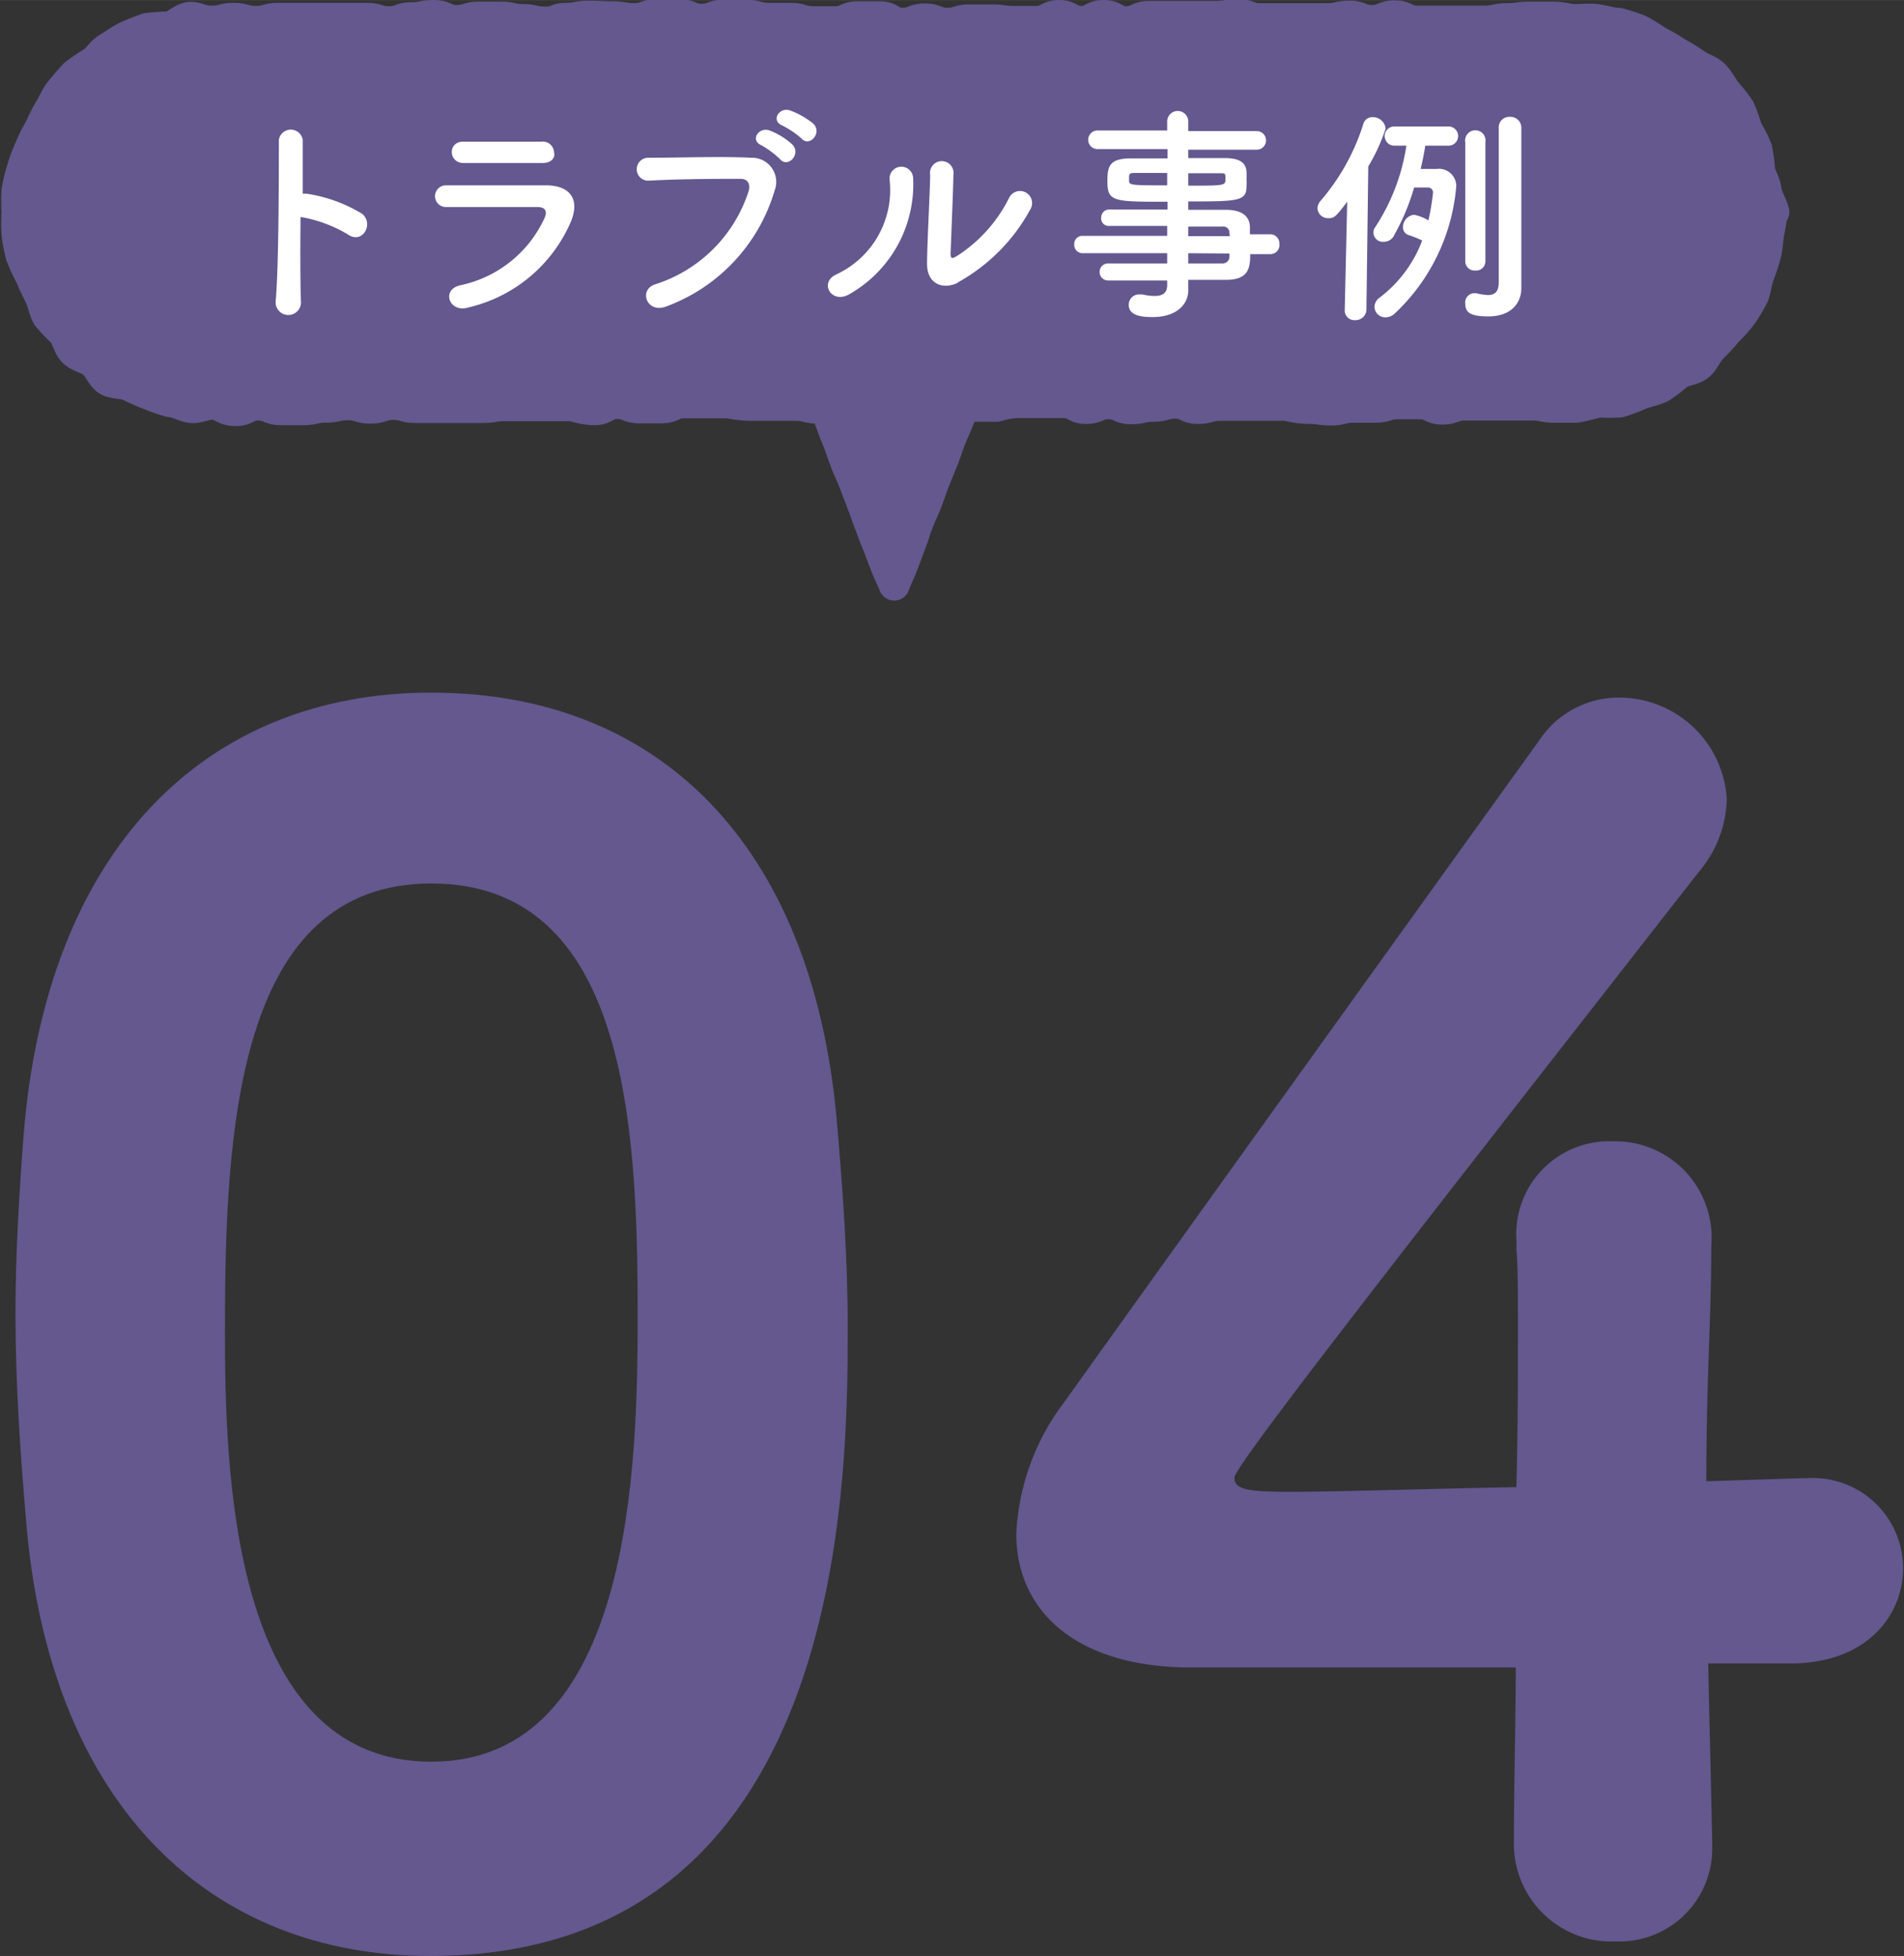
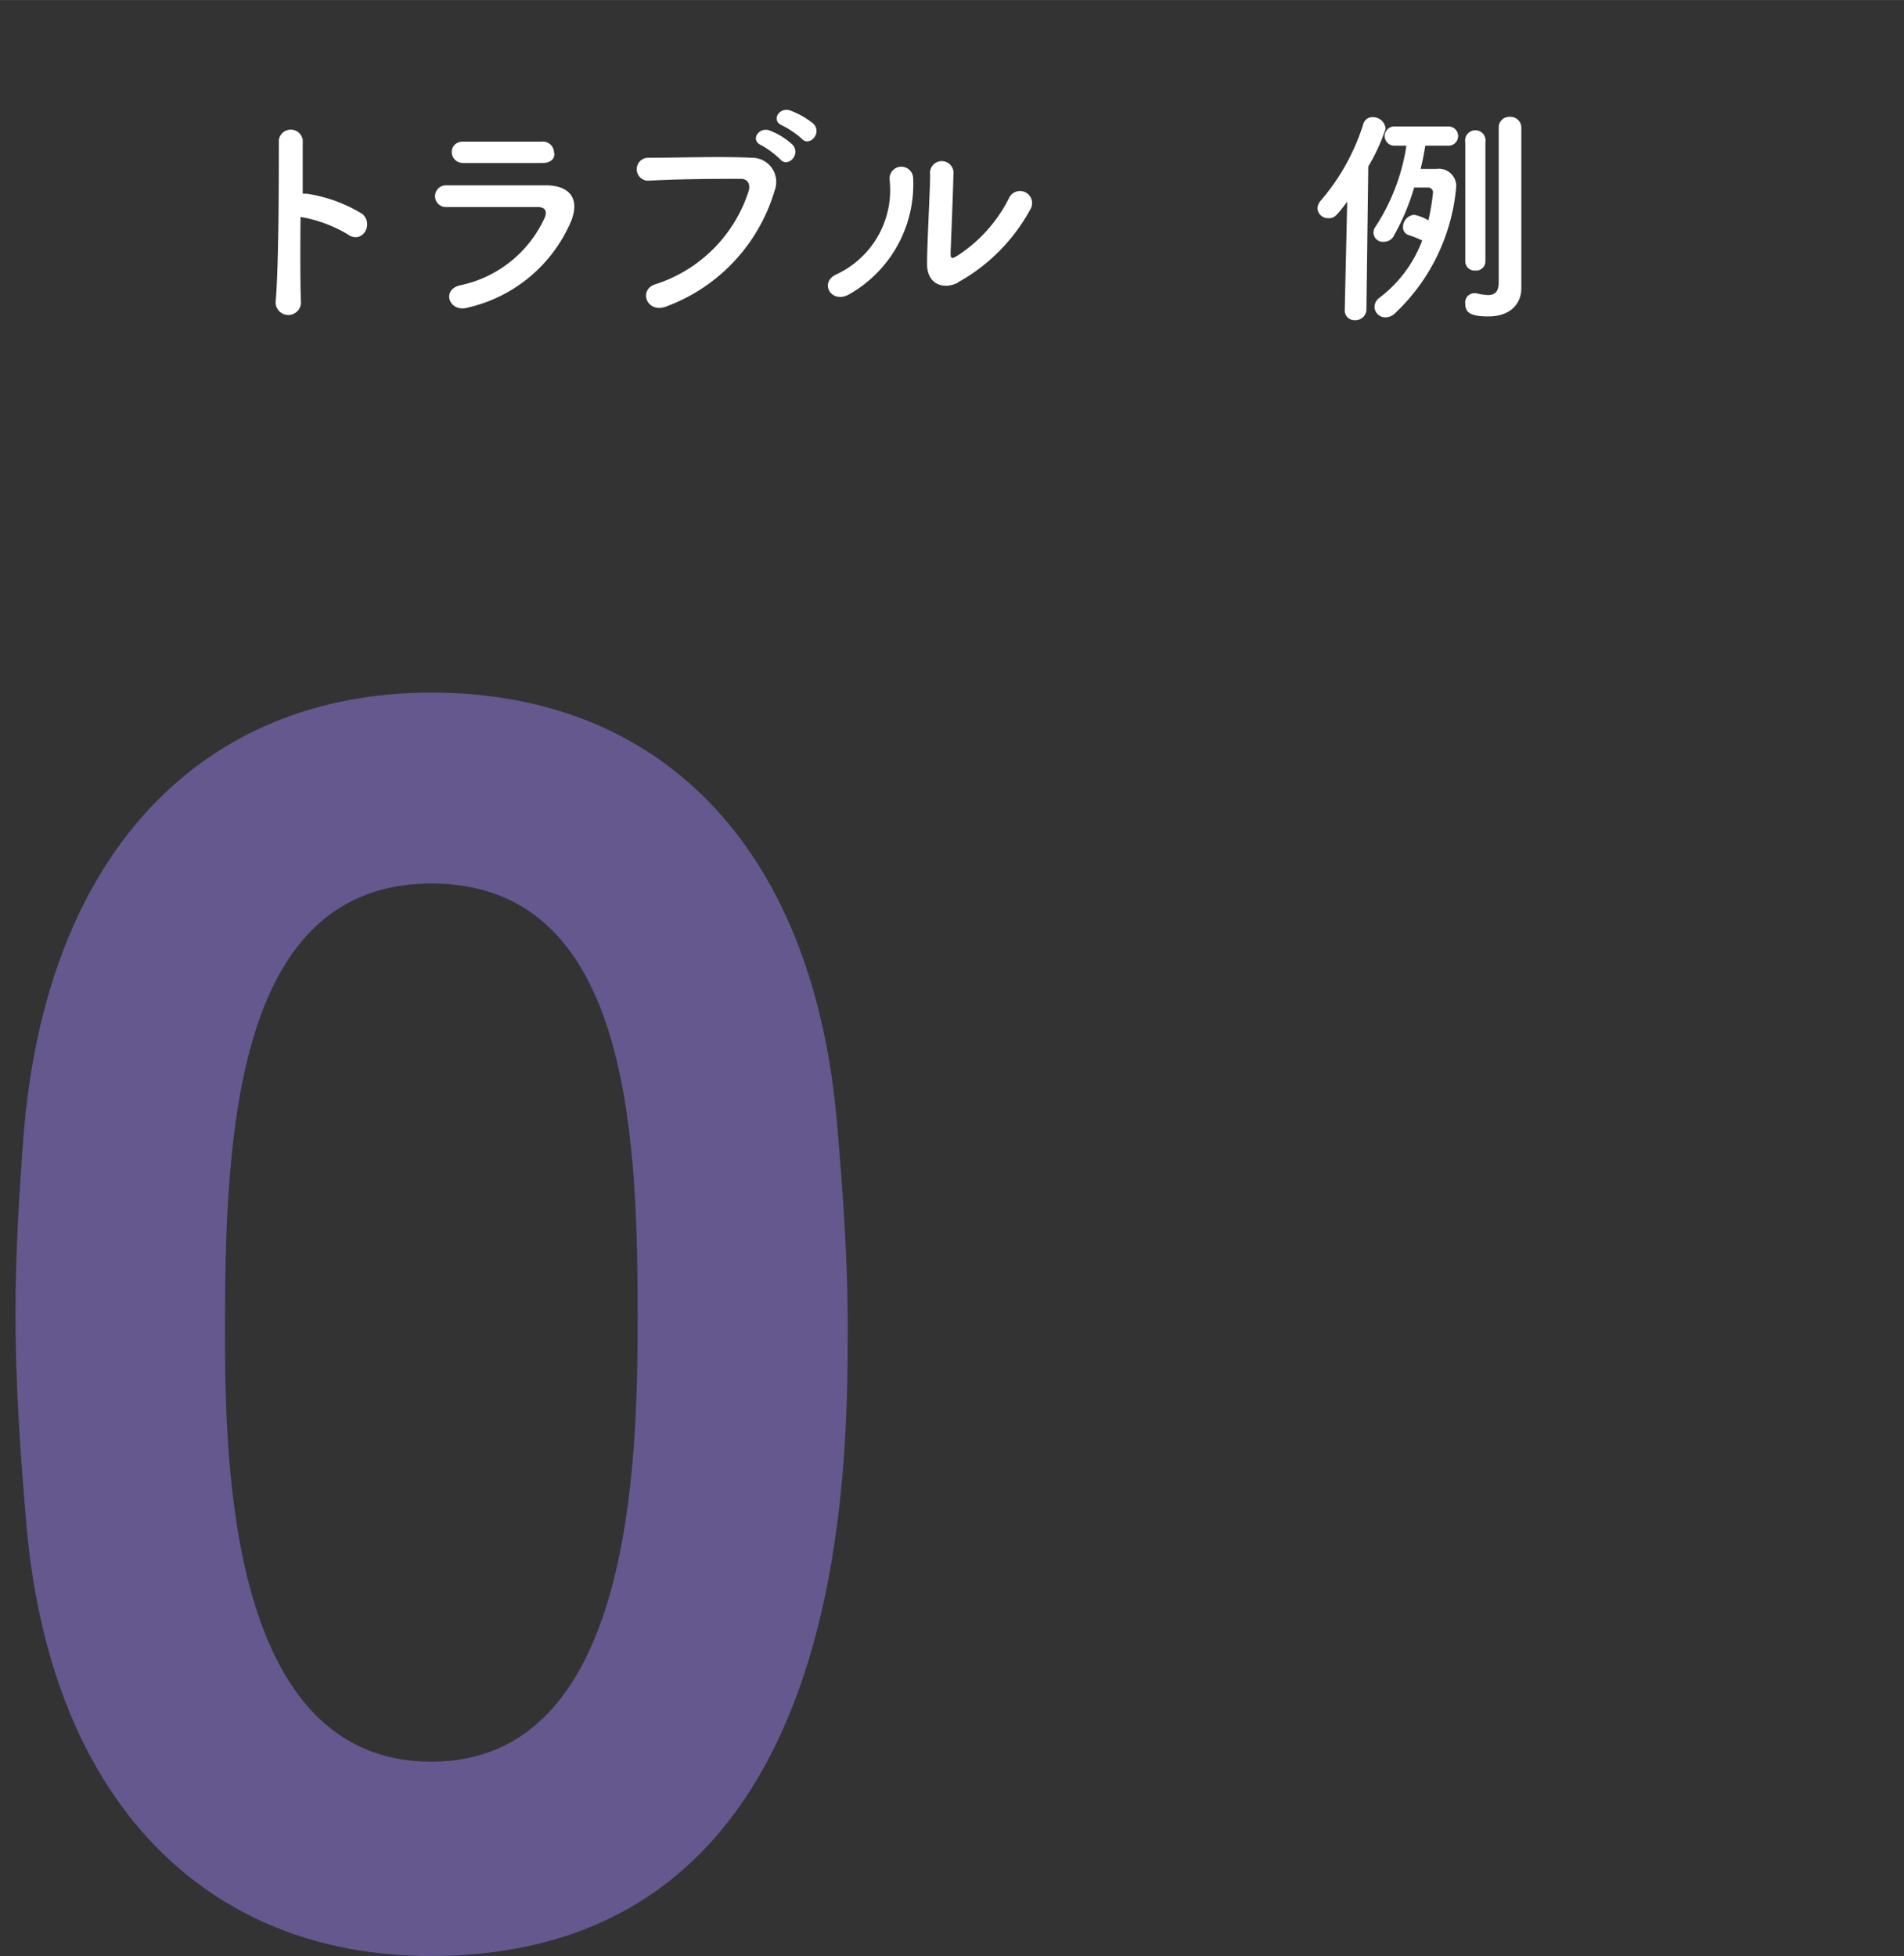
<svg xmlns="http://www.w3.org/2000/svg" height="22.27mm" viewBox="0 0 61.45 63.12" width="21.68mm">
  <rect x="0" y="0" width="61.45" height="63.12" fill="#333333" stroke="none" />
  <path d="m.87 49.39c-.21-2.39-.37-4.68-.37-6.97 0-1.92.11-3.79.26-5.77.73-9.2 5.83-14.3 13.16-14.3s12.27 4.89 13.08 13.73c.2 2.29.36 4.52.36 6.76 0 5.15-.1 20.28-13.47 20.28-7.15 0-12.19-4.89-13.02-13.73zm19.71-7c0-6.08-.37-13.88-6.66-13.88s-6.66 8-6.66 14.4c0 4.42.16 13.94 6.66 13.94s6.66-9.64 6.66-14.43z" fill="#64588f" />
-   <path d="m55.26 59.43v.1a3 3 0 0 1 -3.12 3.12 3.15 3.15 0 0 1 -3.28-3.22c0-1.82.06-4 .06-5.62h-10.46c-3.79 0-5.66-1.87-5.66-4.31a7.6 7.6 0 0 1 1.56-4.27c3.12-4.37 11.64-16.23 15.34-21.37a3.07 3.07 0 0 1 2.54-1.35 3.48 3.48 0 0 1 3.49 3.27 3.74 3.74 0 0 1 -.89 2.34c-9.51 12.17-15 19.19-15 19.56s.36.46 1.77.46c1.66 0 4.52-.1 7.33-.15.05-1.82.05-3.64.05-5.15 0-1.09 0-2-.05-2.55v-.29a3 3 0 0 1 3.12-3.17 3.11 3.11 0 0 1 3.17 3.38c0 2.44-.16 4.21-.16 7.59l3.12-.1h.16a2.91 2.91 0 0 1 3.07 2.91c0 1.46-1.09 3-3.49 3.07-.62 0-1.71 0-2.8 0 .03 1.38.08 3.41.13 5.75z" fill="#64588f" />
-   <path d="m57 6.18c0-.24-.16-.45-.21-.68a5.21 5.21 0 0 0 -.09-.69 3.73 3.73 0 0 0 -.32-.63 5.35 5.35 0 0 0 -.24-.67 4.61 4.61 0 0 0 -.4-.51c-.15-.18-.25-.41-.42-.58s-.43-.22-.62-.37a5.8 5.8 0 0 0 -.59-.36 4.48 4.48 0 0 0 -.6-.35 5.39 5.39 0 0 0 -.6-.37 5.39 5.39 0 0 0 -.68-.22c-.22 0-.46-.09-.7-.12s-.47 0-.7 0-.37-.08-.73-.08-.37 0-.74 0-.36.05-.72.05-.37.08-.73.08h-2.18c-.36 0-.36-.17-.72-.17s-.36.15-.73.15-.36-.14-.72-.14-.36.08-.73.08-.36 0-.72 0h-1.44c-.36 0-.36-.13-.73-.13s-.36.06-.72.06h-.72c-.36 0-.36 0-.72 0s-.36 0-.71 0-.37.17-.73.17-.34-.2-.72-.2-.36.19-.72.19-.36-.19-.72-.19-.37.19-.73.19h-.72c-.36 0-.36-.05-.72-.05s-.36 0-.72 0-.36.11-.72.11-.36-.14-.72-.14-.37.14-.73.14-.36-.21-.72-.21-.36 0-.72 0-.36.16-.72.16-.36 0-.72 0-.36-.11-.72-.11-.36 0-.72 0-.36-.1-.72-.1-.36 0-.72 0-.36.13-.72.13-.36-.15-.72-.15h-.72c-.36 0-.36.13-.72.13s-.36-.06-.72-.06-.36-.02-.76-.02-.36.07-.72.07-.28.12-.68.12-.36-.08-.72-.08-.35-.08-.71-.08-.36 0-.72 0-.36.11-.72.11-.35-.16-.73-.16-.36.07-.72.07-.36.13-.72.13-.36-.11-.72-.11-.36 0-.72 0-.36 0-.72 0h-.7c-.36 0-.36 0-.72 0s-.36.1-.72.1-.36-.1-.72-.1-.35.09-.71.09-.48-.14-.71-.12-.44.26-.66.31a5.68 5.68 0 0 0 -.72.05c-.22.08-.44.16-.65.26s-.41.25-.61.37-.33.34-.48.45a6.1 6.1 0 0 0 -.59.4c-.16.17-.31.35-.46.53s-.23.41-.36.61a6 6 0 0 0 -.31.62 4 4 0 0 0 -.31.62 4.86 4.86 0 0 0 -.25.67 5 5 0 0 0 -.17.69 5.56 5.56 0 0 0 0 .71 5.49 5.49 0 0 0 0 .7 5.25 5.25 0 0 0 .13.69 5.21 5.21 0 0 0 .32.69c.08.22.19.42.29.63s.13.46.25.66a5.9 5.9 0 0 0 .49.51c.14.19.18.47.35.63s.45.2.63.35.27.44.46.56.5.08.71.18.42.2.64.28a5.16 5.16 0 0 0 .66.23c.22 0 .45.16.68.19s.47-.11.71-.11.36.21.73.21.36-.18.73-.18.36.15.73.15h.72c.37 0 .37-.08.73-.08s.36-.08.72-.08.37.11.73.11.36-.12.72-.12.37.1.73.1.36 0 .72 0 .37 0 .73 0 .36 0 .72 0 .36-.06.72-.06h1.45.72s.36.13.72.13.36-.2.72-.2.36.14.72.14h.72c.36 0 .36-.16.72-.16h.72.73s.36.08.72.08.36 0 .72 0 .36 0 .72 0 .36.09.72.09a.71.71 0 0 0 .23 0c0 .08.07.16.13.32.13.34.12.34.26.68s.12.34.25.68.14.33.28.67l.26.68c.13.33.12.34.25.68s.12.34.26.67l.26.68c.13.33.15.33.28.65.12-.32.14-.32.27-.65l.26-.69c.13-.34.11-.34.24-.68s.15-.33.28-.67.12-.35.25-.68.14-.34.27-.67.12-.35.25-.68.15-.34.28-.67.11-.28.15-.38h.34.72s.36-.12.72-.12.36 0 .72 0h.72c.36 0 .36.19.72.19s.36-.15.73-.15.36.16.72.16.36-.08.72-.08.36-.1.72-.1.36.17.72.17.36-.1.71-.1h1.44.72s.35.1.71.1.36.05.72.05.36-.09.72-.09h.71c.36 0 .36-.11.72-.11h.72c.36 0 .36.17.72.17s.36-.13.72-.13h.73.72s.36 0 .72 0 .36.07.72.07.36 0 .72 0a5.78 5.78 0 0 0 .69-.17 5.53 5.53 0 0 0 .71 0 5.26 5.26 0 0 0 .66-.25c.22-.08.45-.12.66-.22a4 4 0 0 0 .56-.43c.2-.12.49-.13.67-.28s.26-.4.43-.57a5.68 5.68 0 0 0 .47-.51 5.66 5.66 0 0 0 .47-.52 5.51 5.51 0 0 0 .37-.61c.1-.21.11-.46.19-.68s.16-.44.22-.67.07-.46.1-.69a5.65 5.65 0 0 0 .11-.7h.06c-.05-.2-.19-.43-.25-.66z" fill="#64588f" />
-   <path d="m57 6.18c0-.24-.16-.45-.21-.68a5.21 5.21 0 0 0 -.09-.69 3.73 3.73 0 0 0 -.32-.63 5.35 5.35 0 0 0 -.24-.67 4.61 4.61 0 0 0 -.4-.51c-.15-.18-.25-.41-.42-.58s-.43-.22-.62-.37a5.8 5.8 0 0 0 -.59-.36 4.48 4.48 0 0 0 -.6-.35 5.39 5.39 0 0 0 -.6-.37 5.39 5.39 0 0 0 -.68-.22c-.22 0-.46-.09-.7-.12s-.47 0-.7 0-.37-.08-.73-.08-.37 0-.74 0-.36.05-.72.05-.37.08-.73.08h-2.18c-.36 0-.36-.17-.72-.17s-.36.15-.73.15-.36-.14-.72-.14-.36.08-.73.08-.36 0-.72 0h-1.44c-.36 0-.36-.13-.73-.13s-.36.06-.72.06h-.72c-.36 0-.36 0-.72 0s-.36 0-.71 0-.37.17-.73.17-.34-.2-.72-.2-.36.19-.72.19-.36-.19-.72-.19-.37.19-.73.19h-.72c-.36 0-.36-.05-.72-.05s-.36 0-.72 0-.36.11-.72.11-.36-.14-.72-.14-.37.14-.73.14-.36-.21-.72-.21-.36 0-.72 0-.36.16-.72.16-.36 0-.72 0-.36-.11-.72-.11-.36 0-.72 0-.36-.1-.72-.1-.36 0-.72 0-.36.13-.72.13-.36-.15-.72-.15h-.72c-.36 0-.36.13-.72.13s-.36-.06-.72-.06-.36-.02-.76-.02-.36.07-.72.07-.28.12-.68.12-.36-.08-.72-.08-.35-.08-.71-.08-.36 0-.72 0-.36.11-.72.11-.35-.16-.73-.16-.36.07-.72.07-.36.13-.72.13-.36-.11-.72-.11-.36 0-.72 0-.36 0-.72 0h-.7c-.36 0-.36 0-.72 0s-.36.1-.72.1-.36-.1-.72-.1-.35.09-.71.09-.48-.14-.71-.12-.44.26-.66.31a5.68 5.68 0 0 0 -.72.05c-.22.08-.44.16-.65.26s-.41.25-.61.37-.33.34-.48.45a6.1 6.1 0 0 0 -.59.4c-.16.17-.31.35-.46.53s-.23.41-.36.61a6 6 0 0 0 -.31.62 4 4 0 0 0 -.31.62 4.86 4.86 0 0 0 -.25.67 5 5 0 0 0 -.17.69 5.56 5.56 0 0 0 0 .71 5.49 5.49 0 0 0 0 .7 5.25 5.25 0 0 0 .13.69 5.21 5.21 0 0 0 .32.69c.08.22.19.42.29.63s.13.46.25.66a5.9 5.9 0 0 0 .49.51c.14.19.18.47.35.63s.45.2.63.35.27.44.46.56.5.08.71.18.42.2.64.28a5.16 5.16 0 0 0 .66.23c.22 0 .45.16.68.19s.47-.11.71-.11.36.21.73.21.36-.18.73-.18.36.15.73.15h.72c.37 0 .37-.08.73-.08s.36-.08.72-.08.37.11.73.11.36-.12.72-.12.37.1.73.1.36 0 .72 0 .37 0 .73 0 .36 0 .72 0 .36-.06.72-.06h1.45.72s.36.13.72.13.36-.2.72-.2.36.14.72.14h.72c.36 0 .36-.16.72-.16h.72.73s.36.08.72.08.36 0 .72 0 .36 0 .72 0 .36.09.72.09a.71.71 0 0 0 .23 0c0 .08.07.16.13.32.13.34.12.34.26.68s.12.34.25.68.14.33.28.67l.26.68c.13.33.12.34.25.68s.12.34.26.67l.26.68c.13.33.15.33.28.65.12-.32.14-.32.27-.65l.26-.69c.13-.34.11-.34.24-.68s.15-.33.28-.67.12-.35.25-.68.14-.34.27-.67.12-.35.25-.68.15-.34.28-.67.11-.28.15-.38h.34.72s.36-.12.72-.12.36 0 .72 0h.72c.36 0 .36.19.72.19s.36-.15.73-.15.36.16.72.16.36-.08.72-.08.36-.1.72-.1.36.17.72.17.36-.1.71-.1h1.44.72s.35.1.71.1.36.05.72.05.36-.09.72-.09h.71c.36 0 .36-.11.72-.11h.72c.36 0 .36.17.72.17s.36-.13.72-.13h.73.72s.36 0 .72 0 .36.07.72.07.36 0 .72 0a5.78 5.78 0 0 0 .69-.17 5.53 5.53 0 0 0 .71 0 5.26 5.26 0 0 0 .66-.25c.22-.08.45-.12.66-.22a4 4 0 0 0 .56-.43c.2-.12.49-.13.67-.28s.26-.4.43-.57a5.68 5.68 0 0 0 .47-.51 5.66 5.66 0 0 0 .47-.52 5.51 5.51 0 0 0 .37-.61c.1-.21.11-.46.19-.68s.16-.44.22-.67.07-.46.1-.69a5.65 5.65 0 0 0 .11-.7h.06c-.05-.2-.19-.43-.25-.66z" fill="none" stroke="#64588f" stroke-linecap="round" stroke-linejoin="round" />
  <g fill="#fff">
    <path d="m9.71 9.69a.41.41 0 1 1 -.81 0c.1-1.18.1-4.11.1-5.18a.39.39 0 0 1 .77 0v1.74h.13a4.8 4.8 0 0 1 1.79.65c.39.33 0 1-.47.66a4.41 4.41 0 0 0 -1.52-.56c-.01 1-.01 2.08.01 2.69z" />
    <path d="m15.12 9.92c-.61.19-.89-.55-.29-.71a3.86 3.86 0 0 0 2.76-2.21c.07-.2 0-.32-.25-.32-.76 0-2.15 0-2.95 0a.35.35 0 1 1 0-.7h3.23c.75 0 1.11.42.81 1.16a4.78 4.78 0 0 1 -3.31 2.78zm2.38-4.66c-.71 0-1.73 0-2.54 0-.49 0-.52-.7 0-.69h2.52a.36.36 0 0 1 .4.34c.05.18-.08.35-.38.35z" />
    <path d="m21.16 9.17a4.65 4.65 0 0 0 3-3c.06-.2 0-.39-.24-.4-.73 0-1.91 0-3 .06a.37.37 0 1 1 0-.74c1 0 2.38-.05 3.33 0a.78.78 0 0 1 .75 1.06 5.71 5.71 0 0 1 -3.5 3.74c-.63.24-.91-.55-.34-.72zm3.42-4.48c-.39-.16-.09-.61.26-.48a2.33 2.33 0 0 1 .73.45c.3.31-.14.77-.39.48a2.94 2.94 0 0 0 -.6-.45zm.67-.64c-.38-.15-.11-.6.24-.49a2.64 2.64 0 0 1 .76.43c.3.3-.13.77-.38.48a2.94 2.94 0 0 0 -.62-.42z" />
    <path d="m27 8.85a3 3 0 0 0 1.71-3.06.38.38 0 1 1 .76-.06 4.08 4.08 0 0 1 -2.07 3.77c-.57.32-.98-.39-.4-.65zm3.92.27c-.48.24-1 .05-1-.6s.1-2.44.1-2.88a.38.38 0 1 1 .75 0c0 .29-.08 2.26-.09 2.51s.08.18.22.1a4.73 4.73 0 0 0 1.67-1.87.39.39 0 1 1 .68.38 5.92 5.92 0 0 1 -2.35 2.36z" />
-     <path d="m40.35 8.2c0 .44-.05.83-.78.83h-1.22v.34c0 .45-.38.86-1.14.86-.24 0-.78 0-.78-.39a.33.33 0 0 1 .33-.34h.11a1.81 1.81 0 0 0 .39.05c.23 0 .41-.07.41-.35v-.15h-1.9a.27.27 0 0 1 -.28-.28.27.27 0 0 1 .28-.27h1.9v-.33h-2.74a.27.27 0 0 1 -.26-.29.26.26 0 0 1 .26-.27h2.74v-.32h-1.89a.24.24 0 0 1 -.24-.26.26.26 0 0 1 .28-.27h1.86v-.25c-1.78 0-1.94 0-1.94-.68 0-.49.09-.72.77-.72h1.17v-.3h-2.26a.3.3 0 1 1 0-.6h2.25v-.29a.34.34 0 0 1 .68 0v.31h2.21a.3.3 0 1 1 0 .6h-2.21v.27h1.17c.48 0 .69.14.71.44a2.32 2.32 0 0 1 0 .24 1.64 1.64 0 0 1 0 .23c0 .48-.26.49-1.88.49v.27h1.21c.48 0 .76.17.78.54v.25h.66a.29.29 0 0 1 .29.31.29.29 0 0 1 -.29.33zm-2.68-2.62h-1c-.16 0-.22 0-.23.11v.16c0 .13.17.13 1.23.13zm.68.41c1.17 0 1.2 0 1.2-.21s0-.19-.25-.19h-.95zm1.33 1.52a.2.2 0 0 0 -.23-.2h-1.1v.31h1.34zm-1.33.66v.33h1.1a.22.22 0 0 0 .23-.21s0-.08 0-.11z" />
    <path d="m43.4 10 .08-3.49c-.37.48-.41.53-.61.53a.34.34 0 0 1 -.35-.32.4.4 0 0 1 .1-.24 7 7 0 0 0 1.38-2.48.3.3 0 0 1 .31-.22.41.41 0 0 1 .41.37 6 6 0 0 1 -.56 1.22l-.06 4.63a.35.35 0 0 1 -.37.33.31.31 0 0 1 -.33-.33zm2.6-5.3q-.06.38-.15.75h.52a.56.56 0 0 1 .63.55 6.35 6.35 0 0 1 -2 4.13.44.44 0 0 1 -.29.11.35.35 0 0 1 -.35-.34.38.38 0 0 1 .17-.3 4.13 4.13 0 0 0 1.37-1.84 3.33 3.33 0 0 0 -.42-.17.26.26 0 0 1 -.2-.26.4.4 0 0 1 .36-.4 1.48 1.48 0 0 1 .46.18 7.32 7.32 0 0 0 .15-.9.16.16 0 0 0 -.16-.16h-.45a7.25 7.25 0 0 1 -.64 1.53.36.36 0 0 1 -.33.22.3.3 0 0 1 -.28-.48 6.58 6.58 0 0 0 1-2.62h-.39a.31.31 0 1 1 0-.62h1.75a.31.31 0 1 1 0 .62zm1.29-.11a.33.33 0 1 1 .65 0v3.84a.3.3 0 0 1 -.33.3.3.3 0 0 1 -.32-.3zm1.81 3.65v1.06c0 .46-.31.91-1.07.91-.56 0-.74-.12-.74-.41a.3.3 0 0 1 .28-.34h.07a1.86 1.86 0 0 0 .38.06c.21 0 .35-.09.35-.41 0 0 0-1.09 0-2.34 0-.93 0-1.95 0-2.65a.34.34 0 0 1 .36-.35.35.35 0 0 1 .37.36z" />
  </g>
</svg>